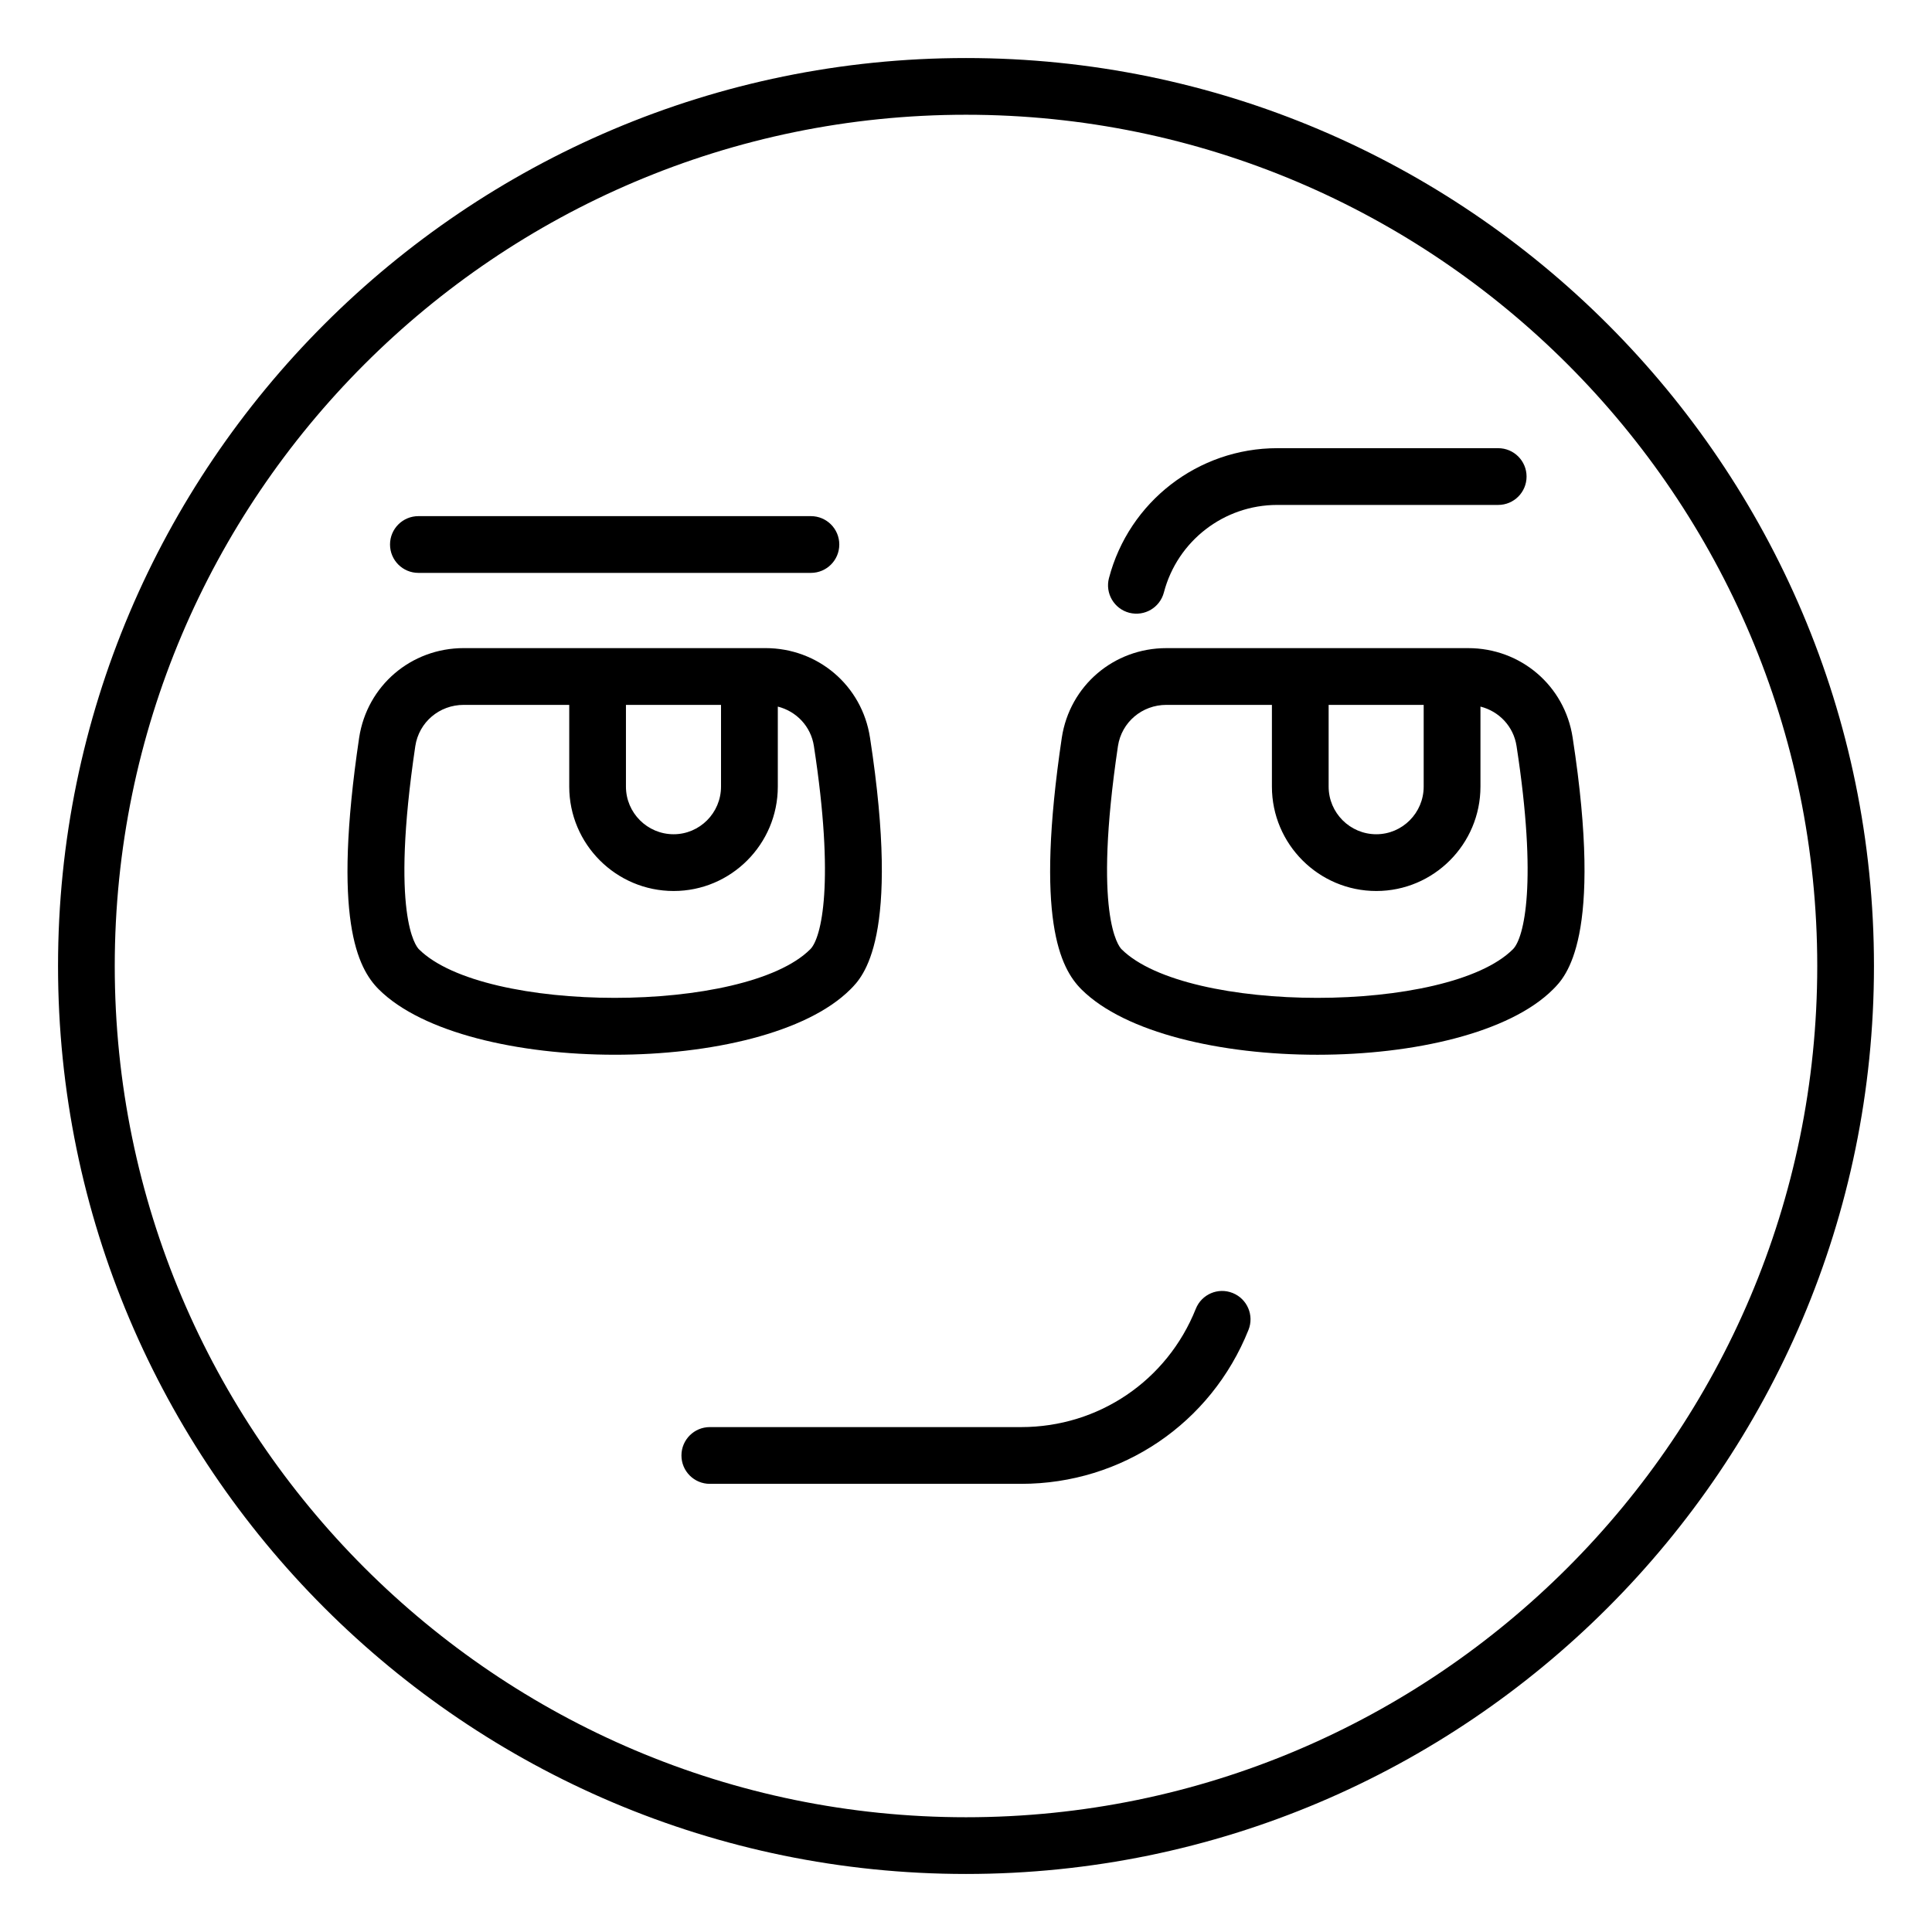
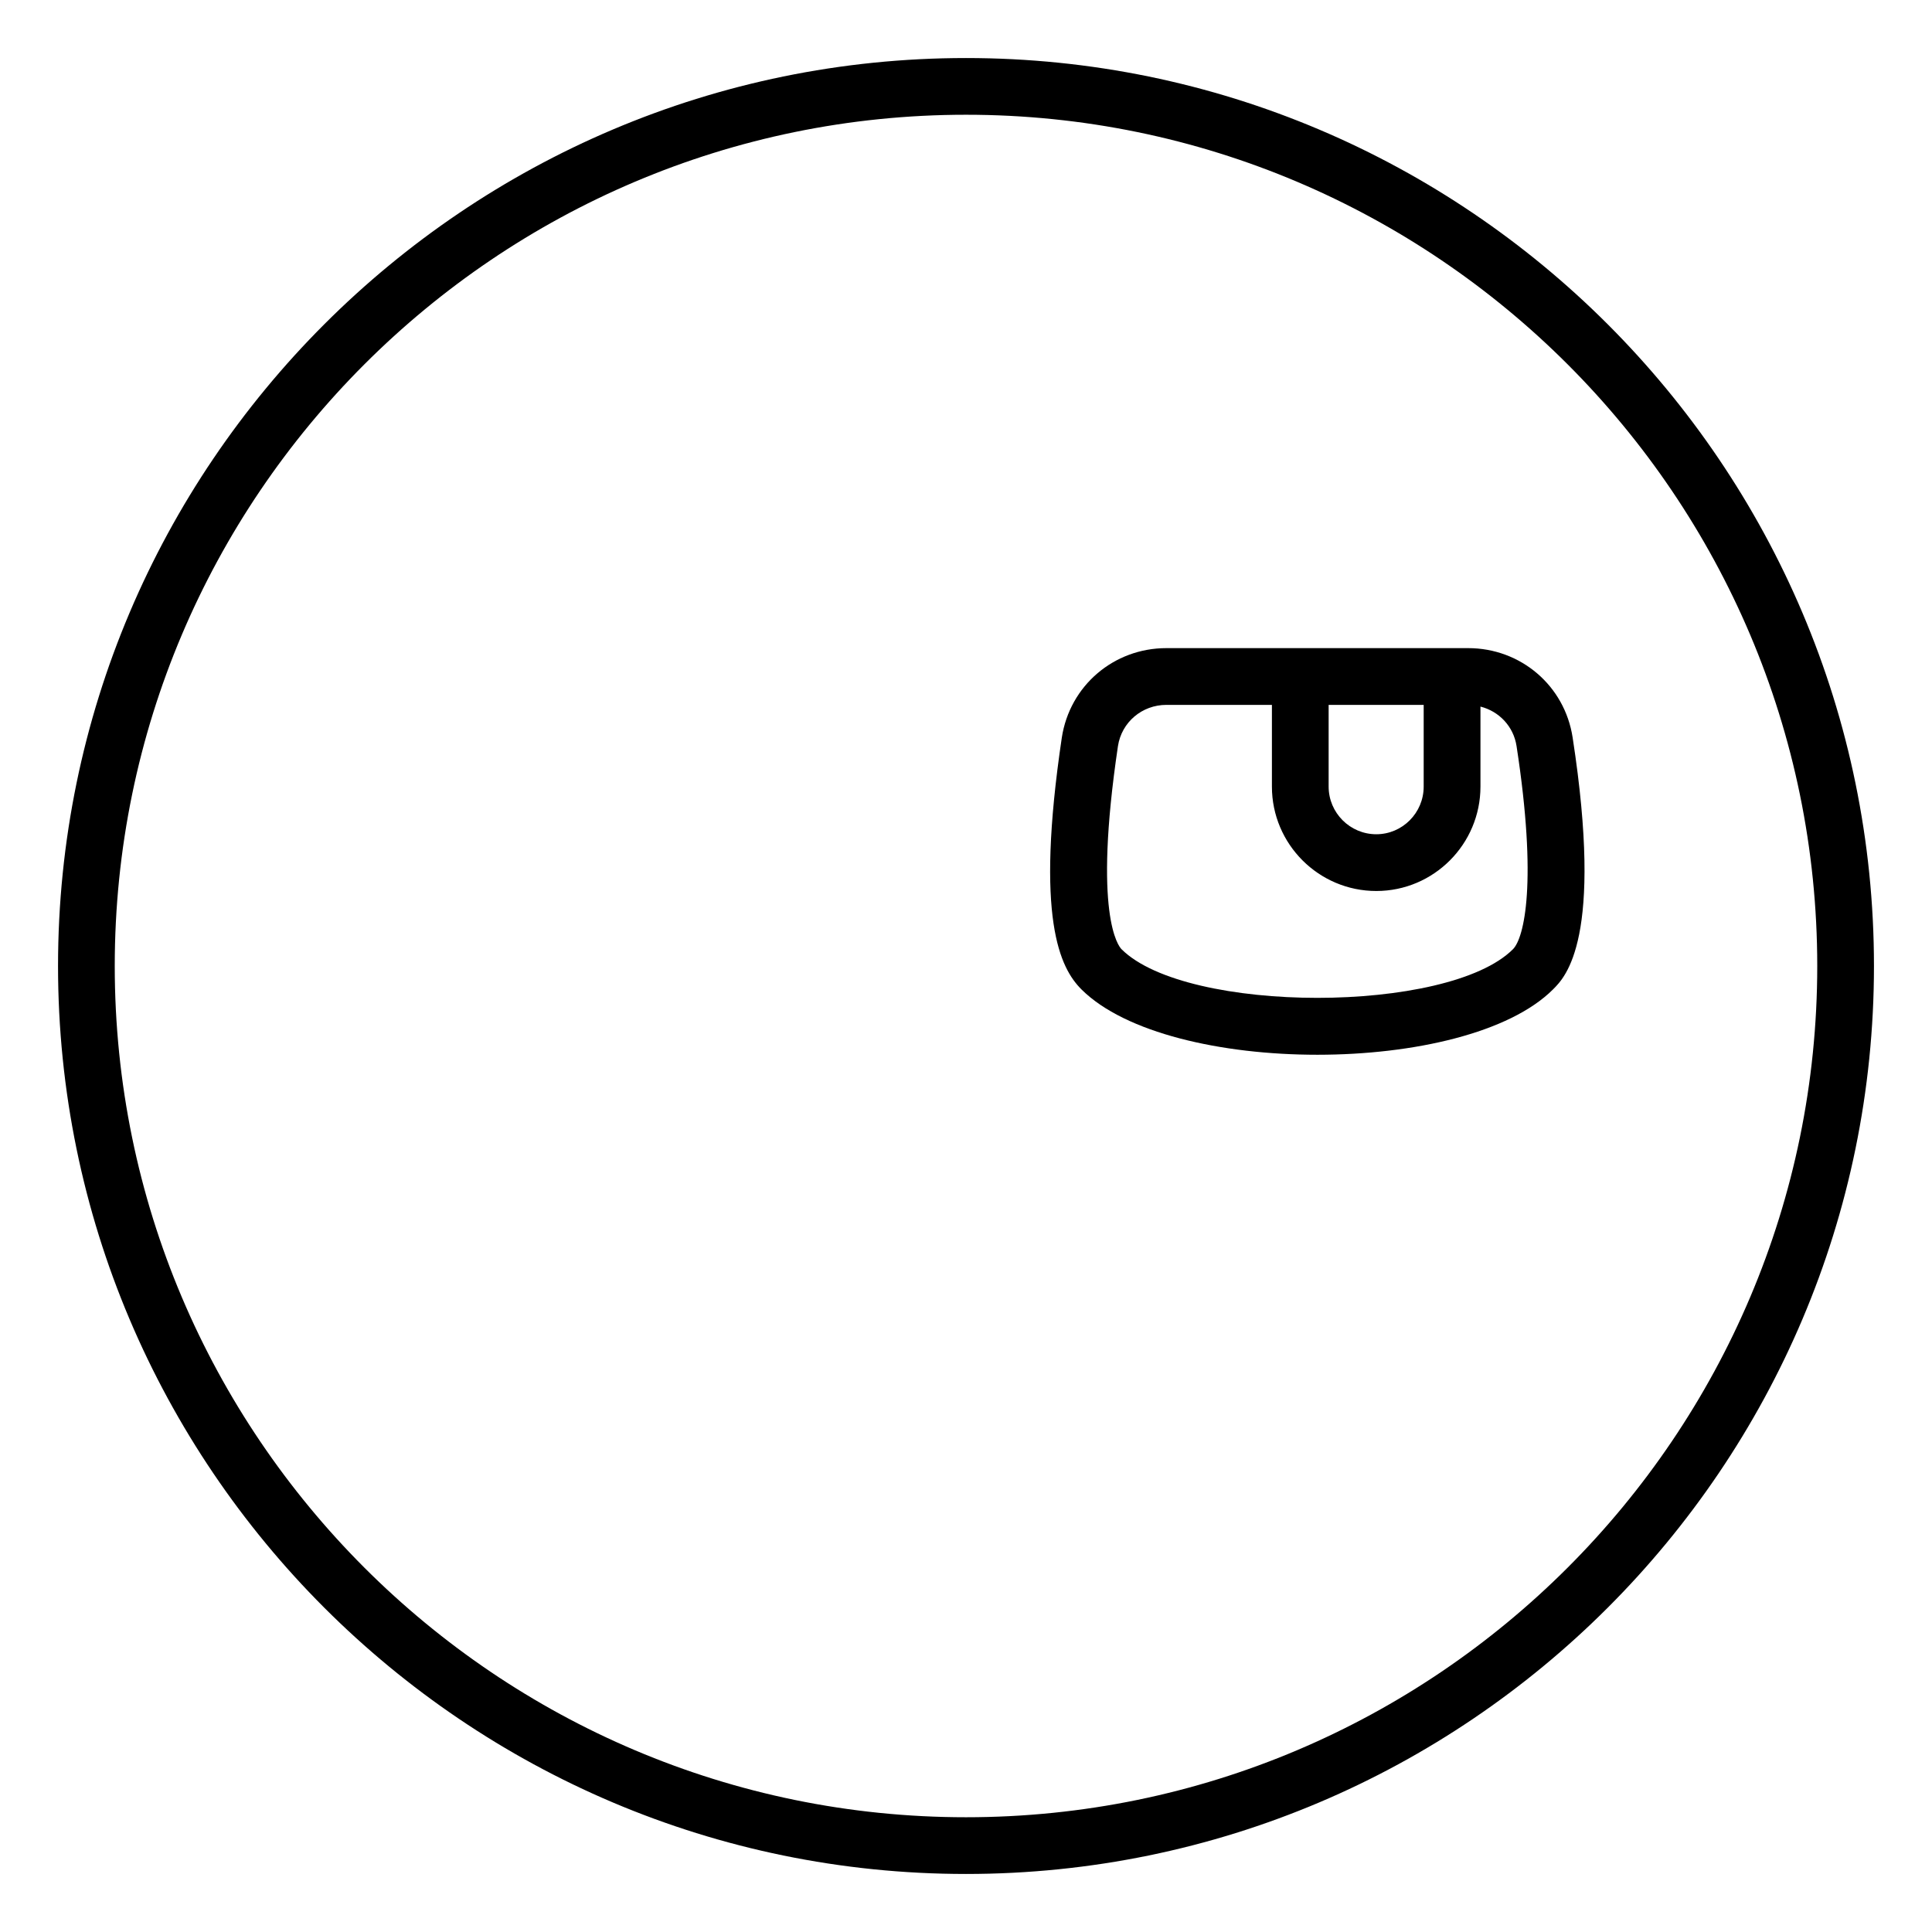
<svg xmlns="http://www.w3.org/2000/svg" fill="#000000" width="800px" height="800px" version="1.1" viewBox="144 144 512 512">
  <g>
    <path d="m400 159.38c-132.68 0-240.62 107.95-240.62 240.62s107.95 240.62 240.62 240.62 240.62-107.95 240.62-240.62-107.95-240.62-240.62-240.62zm0 466.21c-124.39 0-225.59-101.2-225.59-225.59s101.2-225.59 225.59-225.59 225.59 101.2 225.59 225.59-101.2 225.59-225.59 225.59z" />
-     <path d="m374.55 339.44c-2.102-13.727-13.746-23.684-27.699-23.684h-79.961c-13.953 0-25.598 9.957-27.707 23.711-7.137 48.023-0.457 61.082 5.207 66.734 23.16 23.047 101.83 23.133 124.98-0.016 3.309-3.301 13.395-13.375 5.184-66.746zm-39.473-8.641v21.656c0 6.961-5.633 12.629-12.559 12.629-6.969 0-12.637-5.668-12.637-12.629v-21.656zm23.656 64.758c-17.176 17.176-86.441 17.184-103.72 0-0.801-0.801-7.609-9.082-0.953-53.84 0.969-6.328 6.367-10.918 12.836-10.918h27.957v21.656c0 15.258 12.418 27.668 27.676 27.668 15.215 0 27.598-12.41 27.598-27.668v-21.203c4.941 1.254 8.77 5.246 9.566 10.473 5.562 36.18 2.016 50.859-0.957 53.832z" />
    <path d="m533.06 315.76h-79.953c-13.953 0-25.605 9.957-27.715 23.711-7.137 48.02-0.457 61.074 5.207 66.734 23.203 23.086 101.88 23.094 124.98-0.016 3.32-3.312 13.41-13.402 5.184-66.75-2.102-13.723-13.746-23.68-27.699-23.68zm-11.77 15.039v21.656c0 6.961-5.633 12.629-12.559 12.629-6.961 0-12.629-5.668-12.629-12.629v-21.656zm23.652 64.758c-17.176 17.176-86.441 17.184-103.72 0-0.801-0.801-7.609-9.09-0.953-53.84 0.969-6.328 6.375-10.918 12.844-10.918h27.957v21.656c0 15.258 12.41 27.668 27.668 27.668 15.215 0 27.598-12.41 27.598-27.668v-21.203c4.941 1.254 8.77 5.246 9.566 10.473 5.57 36.172 2.023 50.852-0.957 53.832z" />
-     <path d="m254.88 295.82h104.02c4.156 0 7.519-3.363 7.519-7.519s-3.363-7.519-7.519-7.519h-104.02c-4.156 0-7.519 3.363-7.519 7.519s3.363 7.519 7.519 7.519z" />
-     <path d="m443.26 306.39c4.156 1.051 8.148-1.461 9.18-5.375 3.57-13.664 15.922-23.203 30.035-23.203h58.562c4.156 0 7.519-3.363 7.519-7.519s-3.363-7.519-7.519-7.519h-58.562c-20.957 0-39.285 14.164-44.59 34.441-1.051 4.012 1.359 8.125 5.375 9.176z" />
-     <path d="m470.67 486.66c-3.856-1.551-8.23 0.324-9.773 4.191-7.609 19.043-25.77 31.344-46.273 31.344h-82.516c-4.156 0-7.519 3.363-7.519 7.519s3.363 7.519 7.519 7.519h82.516c26.691 0 50.332-16.016 60.238-40.801 1.543-3.856-0.336-8.23-4.191-9.773z" />
  </g>
</svg>